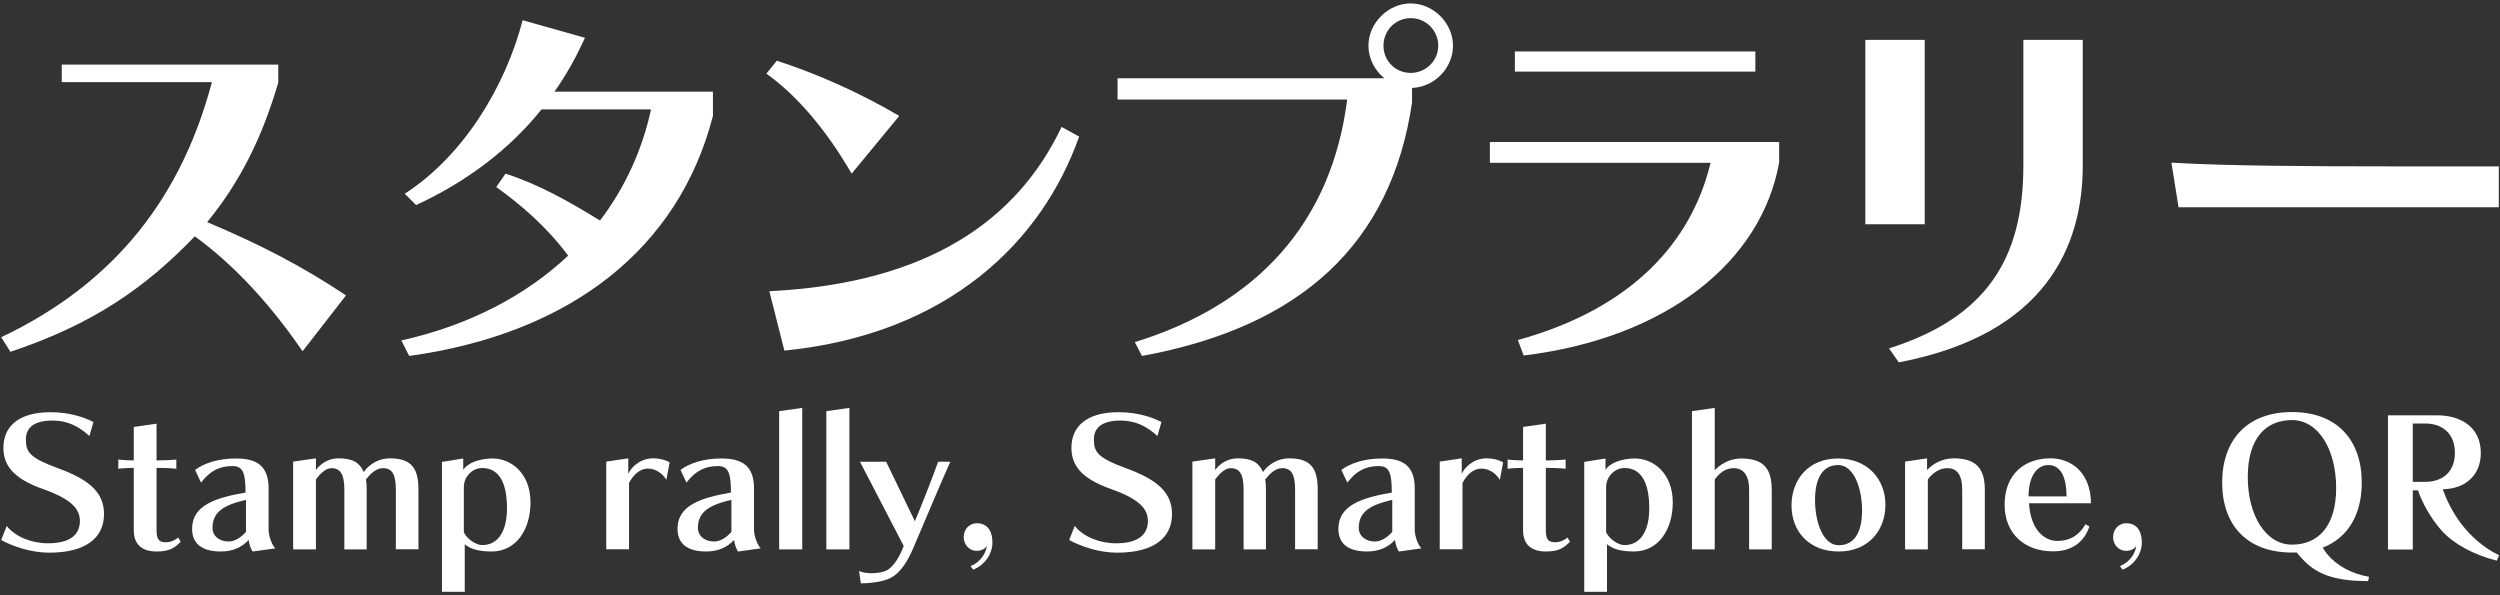
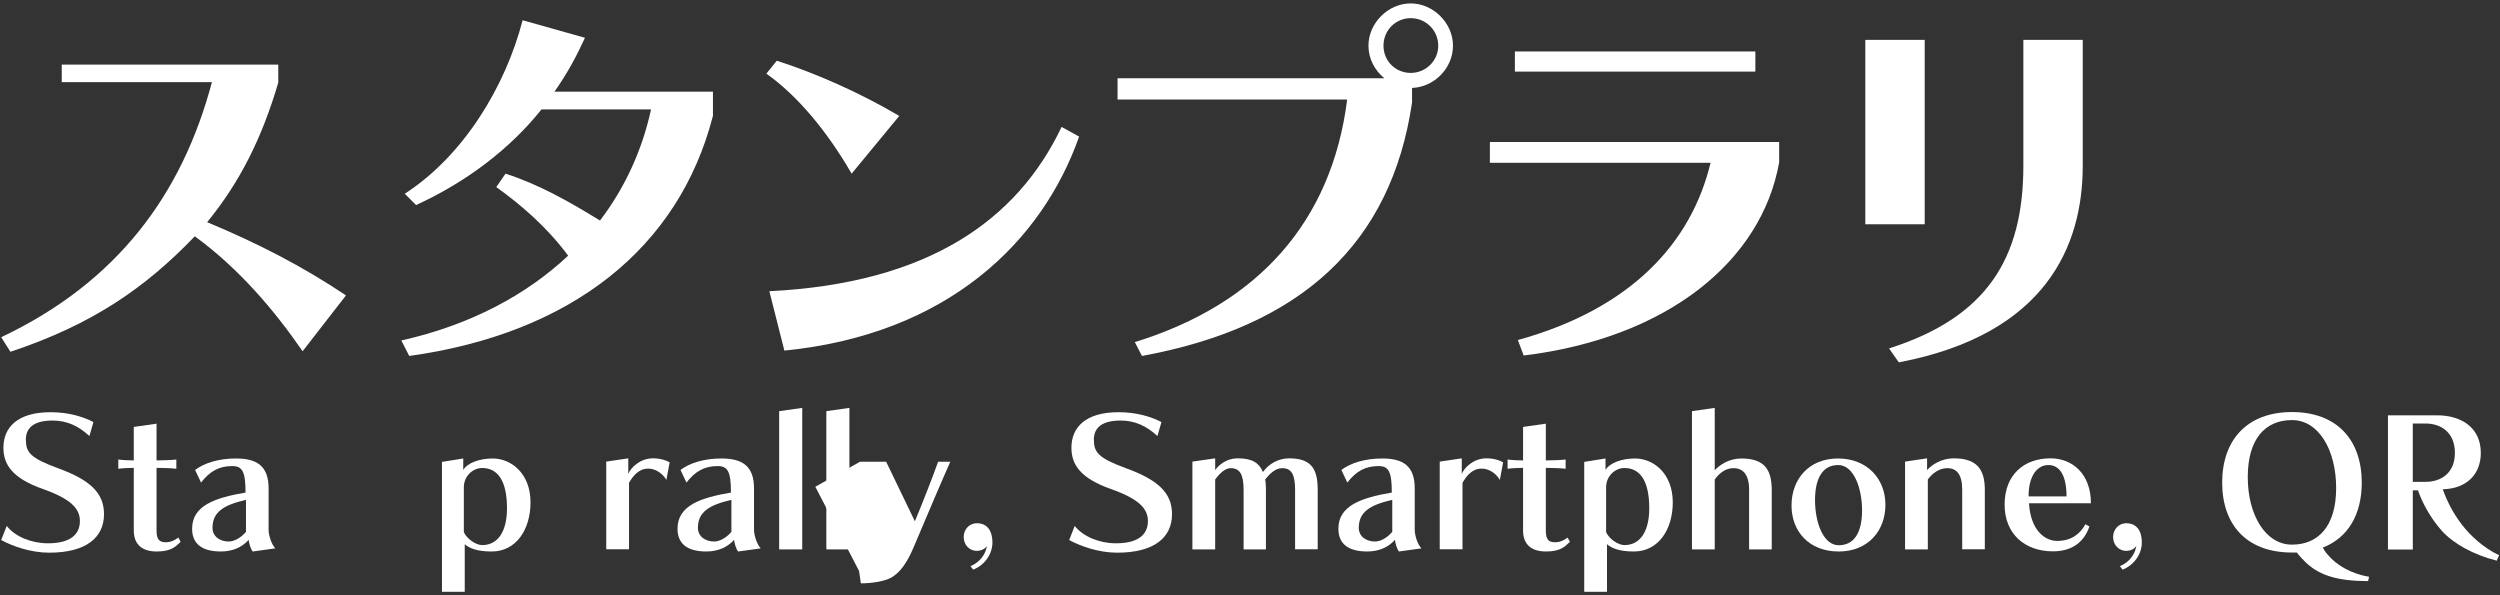
<svg xmlns="http://www.w3.org/2000/svg" id="_レイヤー_1" data-name="レイヤー_1" width="168" height="40" version="1.1" viewBox="0 0 168 40">
  <rect x="0" y="0" width="168" height="40" fill="#333333" stroke="none" />
  <defs>
    <style>
      .st0 {
        fill: #fff;
      }
    </style>
  </defs>
  <g>
    <path class="st0" d="M20.34,23.61c-1.88-2.73-4.27-5.56-7.25-7.73-3.32,3.46-6.88,5.93-12.39,7.76l-.62-.98c7.84-3.71,12.17-9.64,14.16-17.14H4.15v-1.18h14.55v1.21c-1.1,3.74-2.58,6.69-4.78,9.38,3.43,1.43,6.38,2.95,9.33,4.92l-2.92,3.76Z" />
    <path class="st0" d="M47.9,7.82c-2.28,8.82-9.47,14.58-20.4,16.1l-.53-1.04c4.64-1.04,8.4-3.06,11.21-5.7-1.46-1.97-3.23-3.46-4.83-4.61l.62-.9c2.19.7,4.24,1.85,6.35,3.15,1.69-2.22,2.84-4.75,3.43-7.47h-7.36c-2.08,2.61-5,4.86-8.43,6.43l-.76-.76c3.96-2.56,6.77-7.22,7.92-11.66l4.19,1.18c-.62,1.35-1.21,2.42-2.05,3.62h10.65v1.66Z" />
    <path class="st0" d="M57.23,11.67c-1.66-2.87-3.65-5.25-5.73-6.72l.7-.87c2.61.84,5.51,2.11,8.23,3.71l-3.2,3.88ZM72.52,9.17c-2.47,7.02-8.77,13.29-19.81,14.39l-1.01-3.99c10.68-.53,16.66-4.78,19.64-11.04l1.18.65Z" />
    <path class="st0" d="M94.89,6.89c-1.4,9.47-7.42,15.06-18.15,17.03l-.48-.93c8.29-2.56,13.23-8.09,14.27-16.3h-15.43v-1.43h17.93c-.65-.53-1.07-1.32-1.07-2.19,0-1.52,1.32-2.84,2.84-2.84s2.84,1.32,2.84,2.84-1.26,2.78-2.75,2.84v.98ZM94.8,1.22c-1.01,0-1.83.81-1.83,1.85s.82,1.83,1.83,1.83,1.85-.81,1.85-1.83-.82-1.85-1.85-1.85Z" />
    <path class="st0" d="M119.56,10.91c-1.18,6.63-7.5,11.8-17.17,12.98l-.39-1.04c7.64-2.11,11.66-6.55,12.95-11.91h-14.83v-1.4h19.44v1.38ZM101.8,4.81v-1.35h16.16v1.35h-16.16Z" />
    <path class="st0" d="M125.35,15.07V2.68h3.99v12.39h-3.99ZM126.95,23.41c6.55-2.08,9.02-6.04,9.02-12.28V2.68h3.99v8.46c0,5.34-2.44,11.32-12.36,13.21l-.65-.93Z" />
-     <path class="st0" d="M146.4,13.94l-.48-3.01c3.63.22,9.3.25,14.61.25h7.39v2.75h-21.52Z" />
  </g>
  <g>
    <path class="st0" d="M.45,35.34c.57.73,1.68,1.17,2.77,1.17,1.53,0,2.15-.61,2.15-1.5,0-.82-.59-1.48-2.49-2.15-2.01-.71-2.65-1.61-2.65-2.77,0-1.37.94-2.39,3.17-2.39,1.23,0,2.19.31,2.88.66l-.27.94c-.73-.67-1.5-1.04-2.48-1.04-1.4,0-1.79.61-1.79,1.27,0,.85.26,1.24,2.17,1.94,2.14.78,3.08,1.65,3.08,3.08,0,1.56-1.18,2.59-3.69,2.59-1.23,0-2.45-.43-3.22-.85l.37-.94Z" />
    <path class="st0" d="M12.14,36.41c-.35.34-.66.65-1.61.65s-1.54-.44-1.54-1.42v-4.2c-.27,0-.74.02-1.04.06v-.62c.27.04.78.06,1.04.06v-2.25l1.53-.22v2.47c.37,0,.98-.02,1.33-.06v.62c-.34-.04-.9-.06-1.33-.06v4.19c0,.59.15.81.62.81.31,0,.62-.13.84-.32l.16.29Z" />
    <path class="st0" d="M16.98,37.06c-.13-.16-.24-.52-.27-.78-.43.48-1.06.78-1.86.78-1.37,0-1.94-.59-1.94-1.53,0-1.56,1.55-2.08,3.59-2.43,0-1.4-.21-1.78-.89-1.78-.87,0-1.5.33-2.1,1.11l-.4-.85c.61-.46,1.56-.77,2.75-.77,1.4,0,2.19.5,2.19,2.01v2.78c0,.38.2.99.45,1.25l-1.51.21ZM16.53,33.59c-1.46.34-2.25.79-2.25,1.88,0,.59.51.92,1.09.92.38,0,.83-.26,1.16-.65v-2.15Z" />
-     <path class="st0" d="M26.6,36.92v-4.02c0-1.04-.26-1.44-.87-1.44-.46,0-.84.38-1.14.76.04.21.05.45.05.71v3.99h-1.5v-4.02c0-1.04-.27-1.44-.87-1.44-.37,0-.74.35-1.04.76v4.7h-1.53v-5.9l1.53-.22v.79c.26-.37.78-.79,1.51-.79.99,0,1.44.31,1.7.92.39-.55,1.04-.92,1.76-.92,1.51,0,1.92.73,1.92,2.12v3.99h-1.53Z" />
    <path class="st0" d="M29.7,39.77v-8.73l1.43-.23v.77c.29-.48,1.1-.77,1.98-.77,1.23,0,2.54.99,2.54,2.95,0,1.82-.96,3.3-2.61,3.3-.99,0-1.5-.22-1.81-.49v3.2h-1.53ZM31.17,35.76c.2.46.82.87,1.23.87,1.09,0,1.67-.96,1.67-2.47,0-1.9-.65-2.71-1.67-2.71-.62,0-1.23.54-1.23,1.29v3.02Z" />
    <path class="st0" d="M40.74,36.92v-5.9l1.48-.22v1.05c.15-.39.76-1.05,1.66-1.05.52,0,.92.15,1.12.27l-.22,1.18c-.21-.37-.67-.76-1.22-.76-.63,0-1.03.49-1.29.96v4.46h-1.53Z" />
    <path class="st0" d="M49.6,37.06c-.13-.16-.24-.52-.27-.78-.43.48-1.06.78-1.86.78-1.37,0-1.94-.59-1.94-1.53,0-1.56,1.55-2.08,3.59-2.43,0-1.4-.21-1.78-.89-1.78-.87,0-1.5.33-2.1,1.11l-.4-.85c.61-.46,1.56-.77,2.75-.77,1.4,0,2.19.5,2.19,2.01v2.78c0,.38.2.99.45,1.25l-1.51.21ZM49.15,33.59c-1.46.34-2.25.79-2.25,1.88,0,.59.51.92,1.09.92.38,0,.83-.26,1.16-.65v-2.15Z" />
    <path class="st0" d="M52.36,36.92v-9.29l1.55-.22v9.51h-1.55Z" />
    <path class="st0" d="M55.53,36.92v-9.29l1.55-.22v9.51h-1.55Z" />
-     <path class="st0" d="M57.79,31.03h1.76l1.93,4c.46-1.09,1.27-3.16,1.56-4h.82c-.45,1-1.59,3.67-2.47,5.76-.39.92-.88,1.72-1.57,2.06-.41.21-1.21.35-1.97.35l-.12-.83c.23.11.54.15.84.15.4,0,.78-.07,1-.18.54-.28.94-1.07,1.16-1.65l-2.94-5.66Z" />
+     <path class="st0" d="M57.79,31.03h1.76l1.93,4c.46-1.09,1.27-3.16,1.56-4h.82c-.45,1-1.59,3.67-2.47,5.76-.39.92-.88,1.72-1.57,2.06-.41.21-1.21.35-1.97.35l-.12-.83l-2.94-5.66Z" />
    <path class="st0" d="M65.21,38.05c.71-.29,1.05-.89,1.11-1.38-.11.24-.45.35-.67.35-.5,0-.89-.4-.89-.93s.39-.93.89-.93c.54,0,1.04.33,1.04,1.31,0,.7-.46,1.48-1.29,1.81l-.18-.23Z" />
    <path class="st0" d="M72.22,35.34c.57.73,1.68,1.17,2.77,1.17,1.53,0,2.15-.61,2.15-1.5,0-.82-.59-1.48-2.49-2.15-2.01-.71-2.65-1.61-2.65-2.77,0-1.37.94-2.39,3.17-2.39,1.23,0,2.19.31,2.88.66l-.27.94c-.73-.67-1.5-1.04-2.48-1.04-1.4,0-1.79.61-1.79,1.27,0,.85.26,1.24,2.17,1.94,2.14.78,3.08,1.65,3.08,3.08,0,1.56-1.18,2.59-3.69,2.59-1.23,0-2.45-.43-3.22-.85l.37-.94Z" />
    <path class="st0" d="M87.03,36.92v-4.02c0-1.04-.26-1.44-.87-1.44-.46,0-.84.38-1.14.76.04.21.05.45.05.71v3.99h-1.5v-4.02c0-1.04-.27-1.44-.87-1.44-.37,0-.74.35-1.04.76v4.7h-1.53v-5.9l1.53-.22v.79c.26-.37.78-.79,1.51-.79.99,0,1.44.31,1.7.92.39-.55,1.04-.92,1.76-.92,1.51,0,1.92.73,1.92,2.12v3.99h-1.53Z" />
    <path class="st0" d="M94.01,37.06c-.13-.16-.24-.52-.27-.78-.43.48-1.06.78-1.86.78-1.37,0-1.94-.59-1.94-1.53,0-1.56,1.55-2.08,3.59-2.43,0-1.4-.21-1.78-.89-1.78-.87,0-1.5.33-2.1,1.11l-.4-.85c.61-.46,1.56-.77,2.75-.77,1.4,0,2.18.5,2.18,2.01v2.78c0,.38.19.99.45,1.25l-1.51.21ZM93.56,33.59c-1.47.34-2.25.79-2.25,1.88,0,.59.51.92,1.09.92.38,0,.83-.26,1.16-.65v-2.15Z" />
    <path class="st0" d="M96.75,36.92v-5.9l1.48-.22v1.05c.15-.39.76-1.05,1.66-1.05.52,0,.92.15,1.12.27l-.22,1.18c-.21-.37-.67-.76-1.22-.76-.64,0-1.03.49-1.29.96v4.46h-1.53Z" />
    <path class="st0" d="M105.5,36.41c-.35.34-.66.65-1.61.65s-1.54-.44-1.54-1.42v-4.2c-.27,0-.74.02-1.04.06v-.62c.27.04.78.06,1.04.06v-2.25l1.53-.22v2.47c.37,0,.98-.02,1.33-.06v.62c-.34-.04-.9-.06-1.33-.06v4.19c0,.59.15.81.62.81.31,0,.62-.13.84-.32l.16.29Z" />
    <path class="st0" d="M106.46,39.77v-8.73l1.43-.23v.77c.29-.48,1.1-.77,1.98-.77,1.23,0,2.54.99,2.54,2.95,0,1.82-.96,3.3-2.61,3.3-.99,0-1.5-.22-1.81-.49v3.2h-1.53ZM107.93,35.76c.2.46.82.87,1.23.87,1.09,0,1.67-.96,1.67-2.47,0-1.9-.65-2.71-1.67-2.71-.62,0-1.23.54-1.23,1.29v3.02Z" />
    <path class="st0" d="M117.54,36.92v-4.02c0-1.04-.44-1.44-1.05-1.44-.55,0-.96.35-1.26.76v4.7h-1.53v-9.29l1.53-.22v4.19c.32-.35.96-.79,1.78-.79,1.55,0,2.05.73,2.05,2.12v3.99h-1.53Z" />
    <path class="st0" d="M123.56,37.06c-1.99,0-3.17-1.35-3.17-3.09s1.14-3.16,3.12-3.16,3.19,1.38,3.19,3.11-1.15,3.14-3.14,3.14ZM125.13,34.29c0-1.49-.56-3.04-1.6-3.04s-1.56.87-1.56,2.36.55,3.03,1.59,3.03,1.57-.85,1.57-2.34Z" />
    <path class="st0" d="M131.86,36.92v-4.02c0-1.04-.39-1.44-1-1.44-.55,0-1.01.35-1.31.76v4.7h-1.53v-5.9l1.48-.22v.79c.32-.37.98-.79,1.79-.79,1.55,0,2.09.73,2.09,2.12v3.99h-1.53Z" />
    <path class="st0" d="M140.41,35.37c-.31.93-1.04,1.68-2.45,1.68-1.86,0-3.25-1.14-3.25-3.14s1.29-3.11,3.09-3.11c1.42,0,2.71,1,2.71,3.02h-4.16c.1,1.77,1.03,2.53,1.89,2.53.98,0,1.56-.5,1.9-1.12l.27.15ZM138.87,33.36c0-1.48-.5-2.11-1.22-2.11s-1.33.68-1.33,2.11h2.55Z" />
    <path class="st0" d="M142.45,38.05c.71-.29,1.05-.89,1.11-1.38-.11.24-.45.35-.67.35-.5,0-.89-.4-.89-.93s.39-.93.89-.93c.54,0,1.04.33,1.04,1.31,0,.7-.46,1.48-1.29,1.81l-.18-.23Z" />
    <path class="st0" d="M159.13,39.05c-2,0-3.19-.37-4.08-1.16-.19-.17-.6-.6-.7-.76h-.33c-3.04,0-4.69-1.86-4.69-4.7s1.65-4.74,4.69-4.74,4.69,1.89,4.69,4.74c0,2.12-.9,3.7-2.62,4.37.06.11.17.29.31.45.61.74,1.61,1.31,2.8,1.51l-.06.28ZM156.99,32.8c0-2.56-1.17-4.57-2.97-4.57s-2.97,1.27-2.97,3.83,1.2,4.54,2.97,4.54,2.97-1.24,2.97-3.81Z" />
    <path class="st0" d="M167.76,37.67c-1.57-.4-2.89-1.14-3.67-2-.79-.89-1.35-1.96-1.6-2.72h-.35v3.98h-1.67v-9.02h3.32c1.5,0,2.92.74,2.92,2.53,0,1.42-.94,2.4-2.56,2.44.24.66.62,1.5,1.26,2.34.56.74,1.47,1.6,2.53,2.09l-.16.37ZM162.99,32.38c1.09,0,1.98-.62,1.98-1.95s-.89-1.97-1.98-1.97h-.85v3.92h.85Z" />
  </g>
</svg>